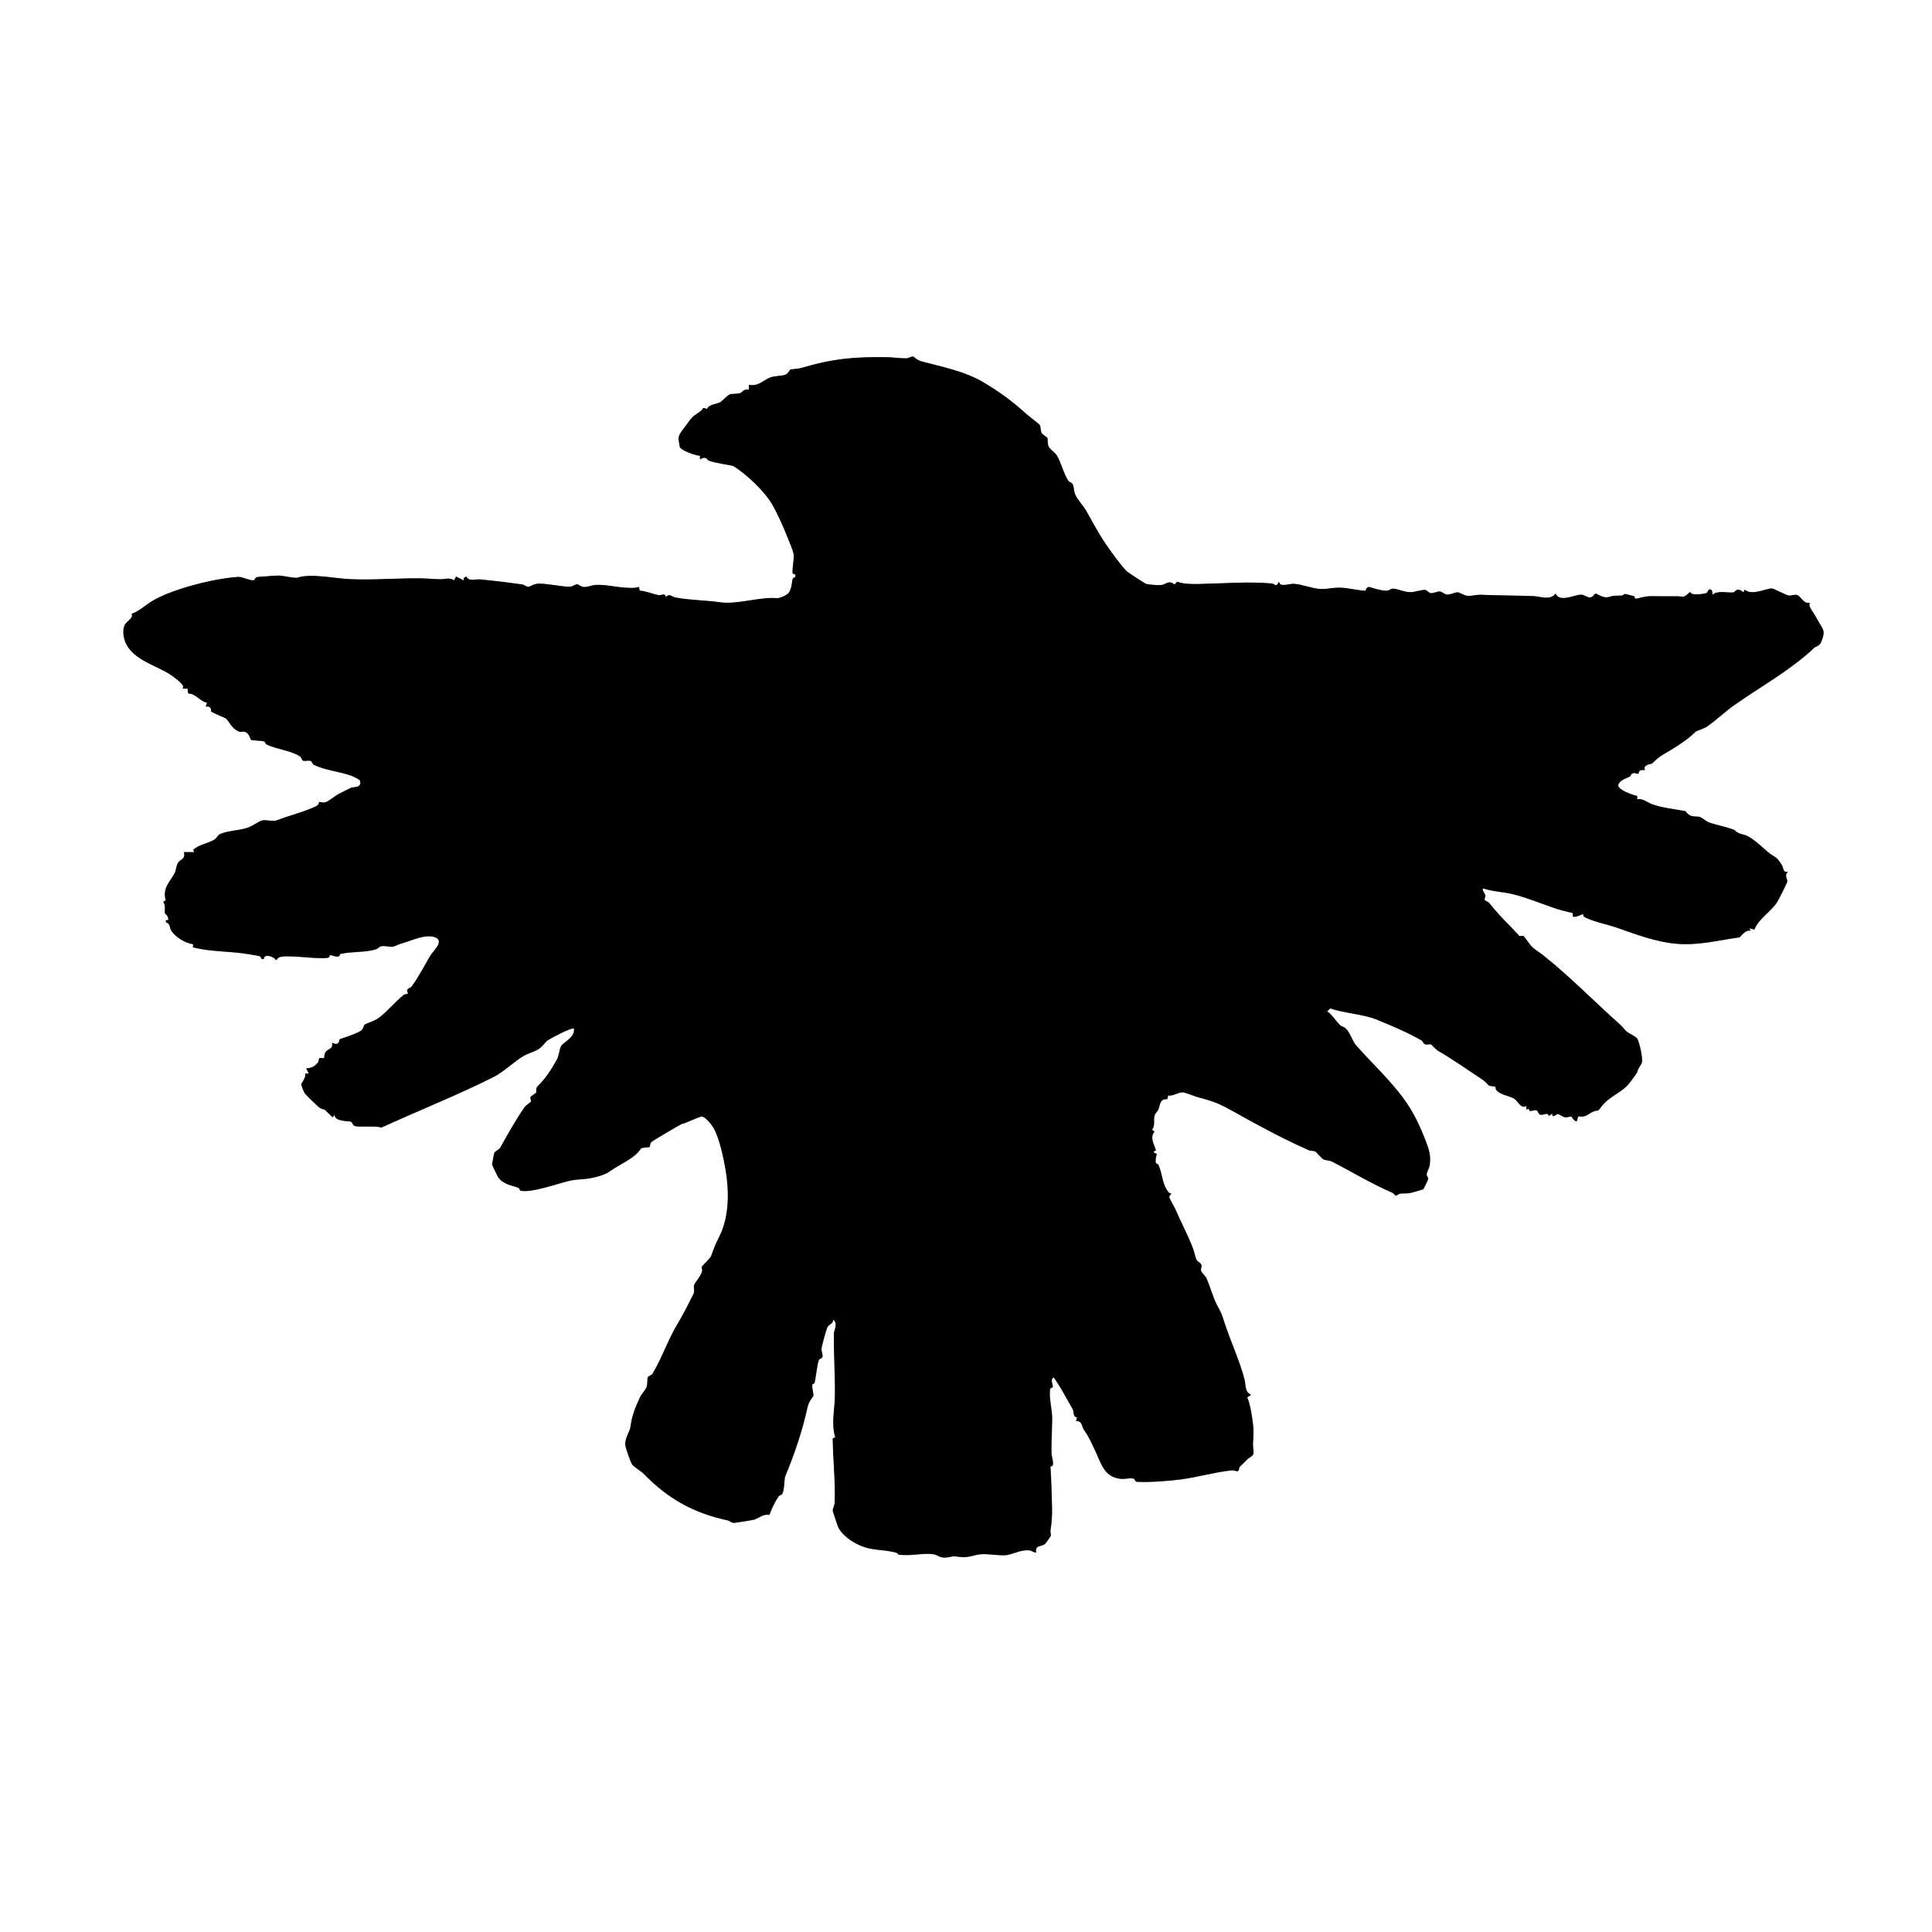
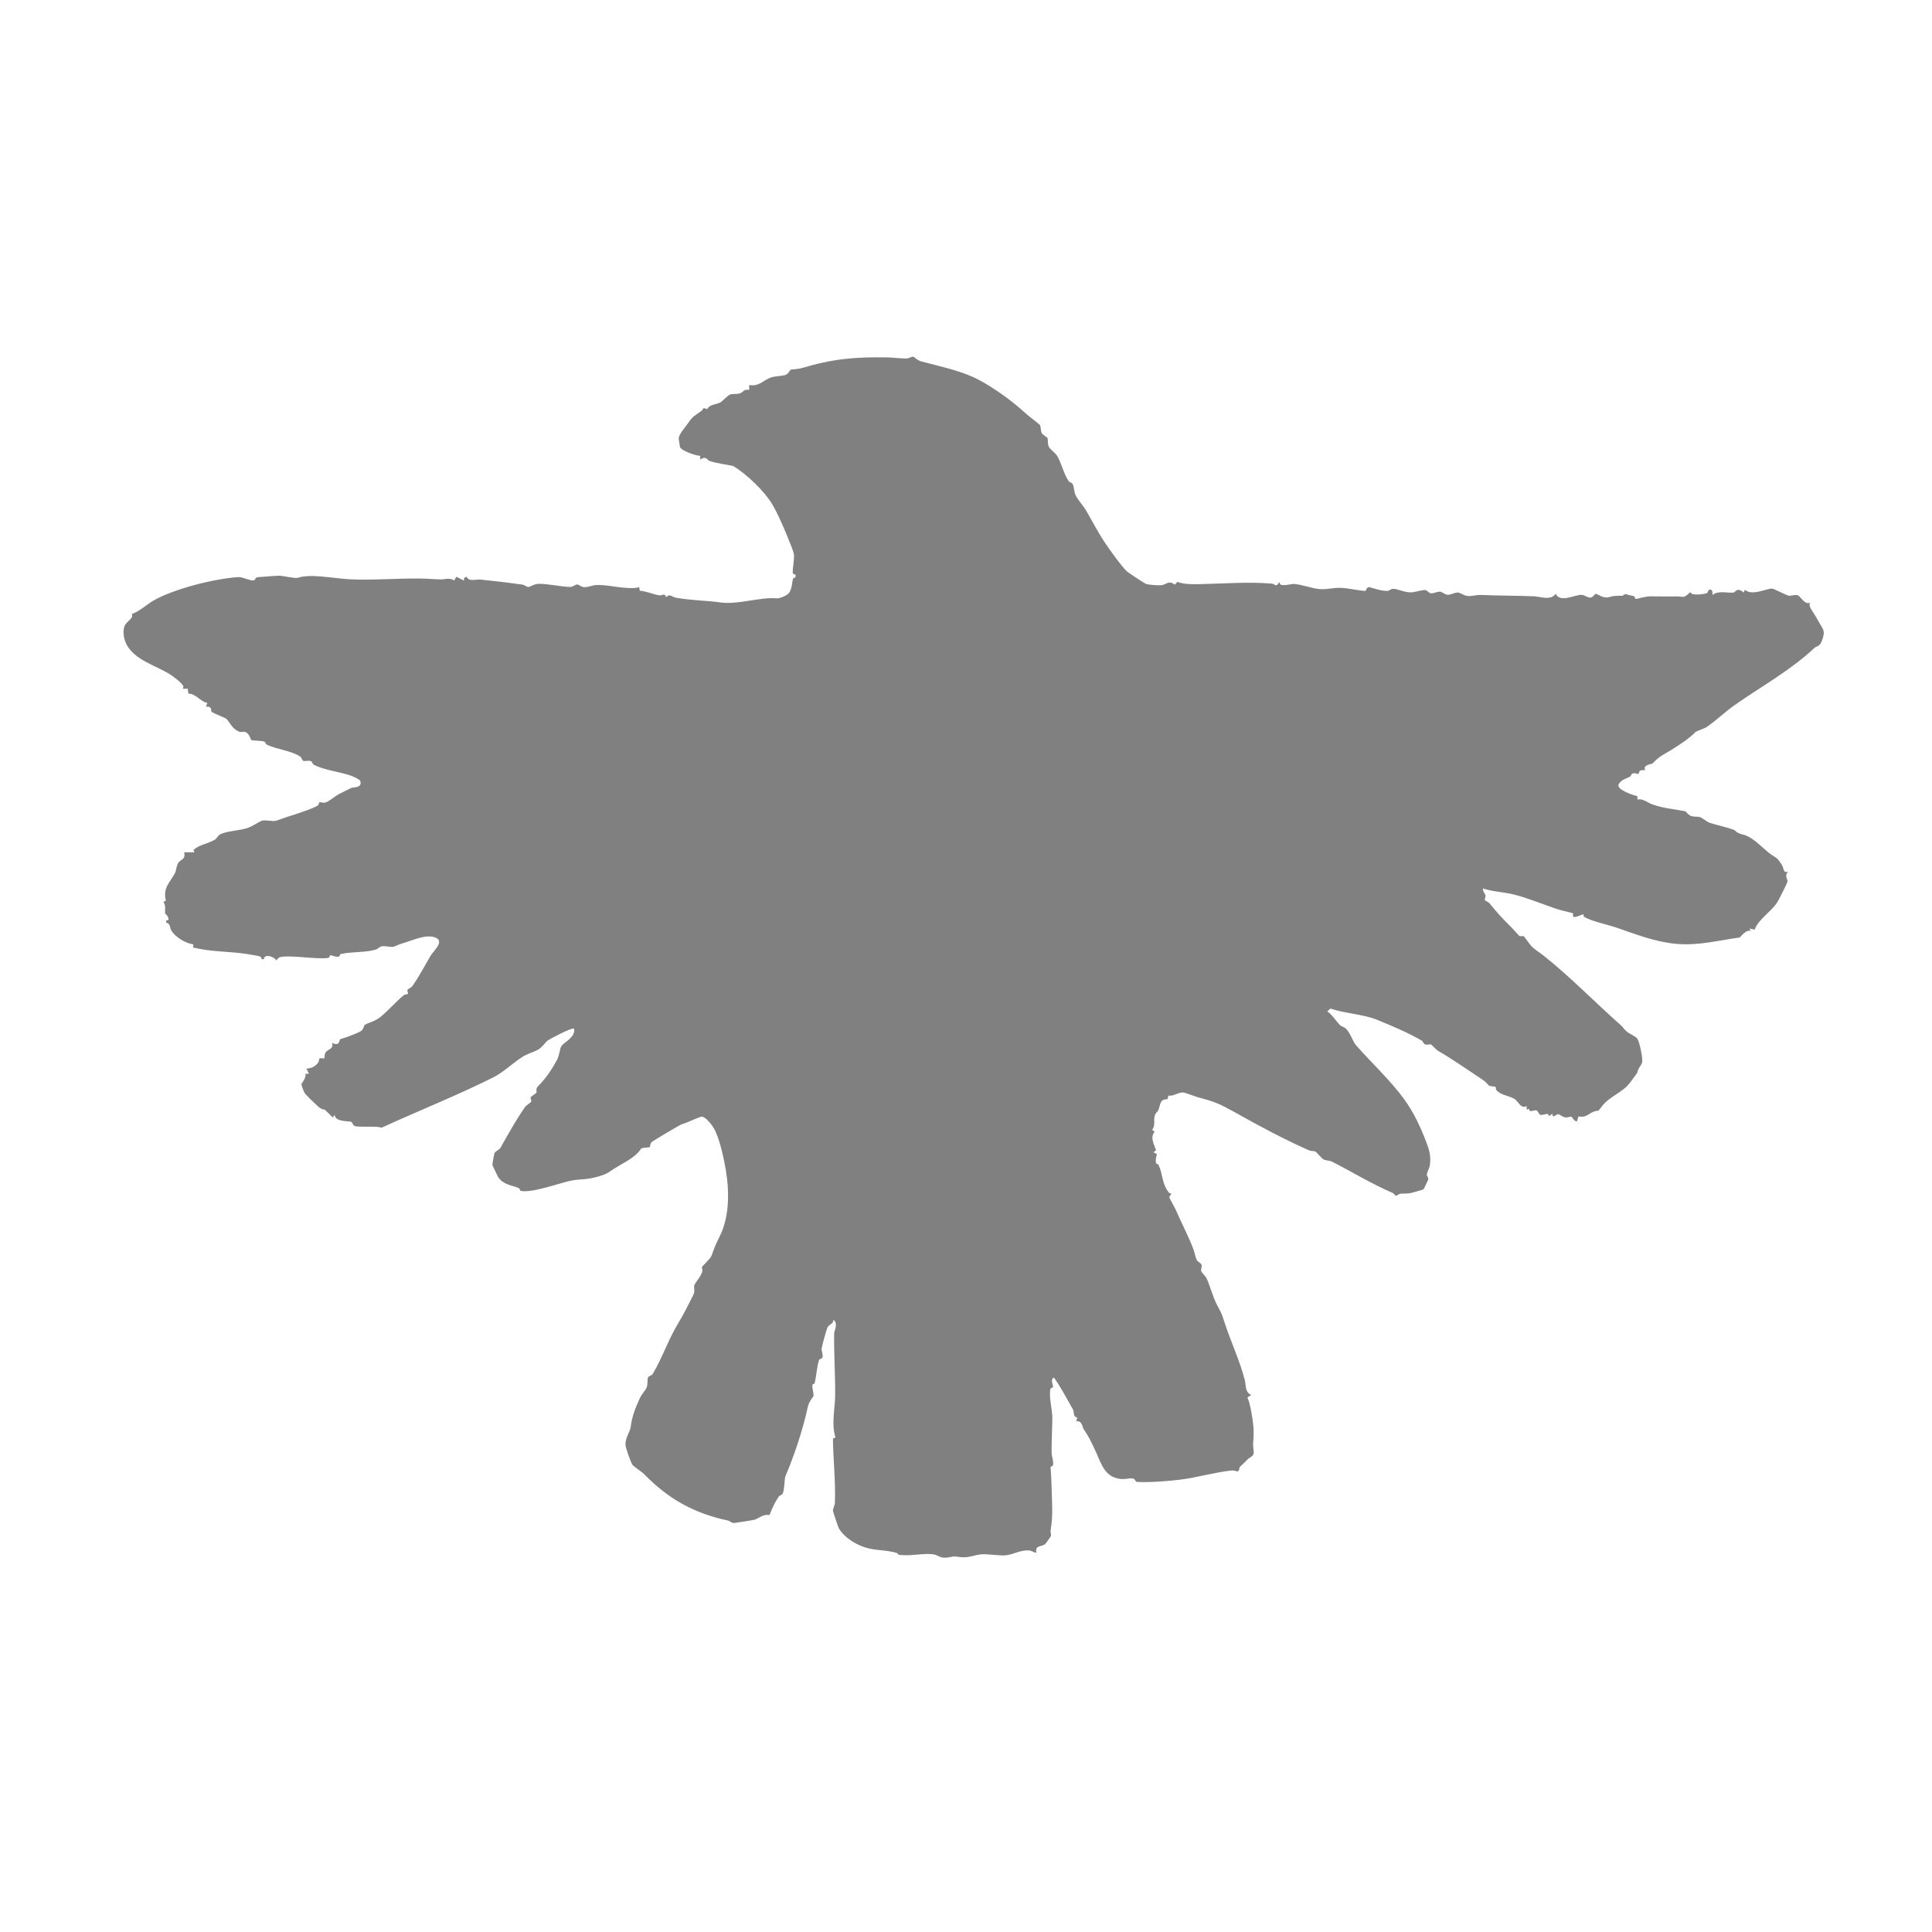
<svg xmlns="http://www.w3.org/2000/svg" data-bbox="0 0 720 720" viewBox="0 0 720 720" data-type="color">
  <rect x="0" y="0" width="720" height="720" fill="#808080" stroke="none" />
  <g>
    <path d="M720 0v720H0V0zM340.47 132.98c-.64-.29-1.66.6-2.51.62-2.24.05-4.85-.36-7.21-.41-12.31-.22-20.51.56-32.15 4.04-.88.26-3.81.46-3.98.56-.31.18-.72 1.56-2 1.97-1.14.37-4.05.44-5.38.93-2.76 1.01-4.5 3.52-8.02 2.77l-.04 1.86c-1.96-.46-2.36.93-3.31 1.25-1.14.38-3.26.17-3.84.47-1.02.51-2.74 2.41-3.42 2.84-1.42.89-4.29.76-5.04 2.62-2-.87-1.32-.02-2.02.51-3.19 2.43-3.01 1.61-5.39 5.05-.98 1.42-3.09 3.61-3.23 5.36-.01.16.45 3.06.5 3.21.44 1.29 5.91 3.27 7.5 3.24l.04 1.39c2.27-1.5 2.61.18 3.24.44 2.21.91 8.72 1.78 9.13 2.03 4.87 2.89 11.67 9.48 14.41 14.13 2.13 3.62 4.12 8.24 5.68 12.09.63 1.55 2.26 5.36 2.44 6.71.24 1.74-.62 5.57-.4 6.99.05.34.94.36.99.54.37 1.39-.84 1.05-.95 1.53-.39 1.6-.34 3.59-1.43 5.21-.62.92-3.42 2.14-4.46 2.05-6.39-.56-14.65 2.47-21.19 1.53-5.11-.73-10.87-.74-16.52-1.75-1.56-.28-2.26-1.72-3.67-.17-.45-1.8-1.52-.52-2.7-.74-2.31-.43-4.71-1.53-7.1-1.69l-.26-1.38c-1.24.53-3.22.38-4.66.31-3.83-.19-7.8-1.23-11.44-1.05-1.45.07-3.01.91-4.54.77-1.08-.1-1.74-.97-2.39-.99-.82-.03-1.57.95-2.82.92-3.22-.08-8.28-1.22-11.55-1.17-1.71.02-3.13 1.15-3.86 1.18s-1.38-.75-2.02-.84c-5.23-.76-10.66-1.4-15.86-1.92-1.73-.17-4.34.92-5.14-1.07l-.97.49v.97l-2.87-1.44-.77 1.39c-1.84-1.17-3.27-.39-4.98-.4-2.48-.02-5.35-.32-7.76-.34-8.63-.07-18.31.71-26.31.29-5.95-.32-14.38-2.15-19.17-.57-1.16.38-5.61-.79-7.2-.75-2.23.05-5.19.4-7.63.52-1.18.06-1.15 1.08-1.49 1.18-1.35.4-4.18-1.29-5.86-1.19-8.95.53-24.33 4.45-31.8 8.81-2.46 1.44-5.04 3.92-7.94 4.94.71 1.79-1.98 2.61-2.72 4.46-.8 1.98-.28 4.88.66 6.76 3.06 6.11 11.4 8.05 16.61 11.51 1.14.76 3.89 2.76 4.6 4.15.14.27-.04.69-.18.96l1.89.04c.15 2.81.22 1.34 1.91 2.16 1.92.93 3.5 2.81 5.33 3.09l-.49 1.43c2.45-.33 1.89 1.75 2.01 1.85.75.6 5.33 2.38 5.55 2.6 1.31 1.34 2.27 3.96 4.95 4.9.82.28 1.53-.31 2.49.23 1.21.68 1.71 2.71 1.85 2.83.23.21 3.97.25 4.85.58.53.2.58.95.9 1.11 3.69 1.8 9.13 2.26 12.41 4.41.72.47.84 1.57 1.3 1.68.79.18 1.84-.23 2.73.06.59.19.61 1.07 1.14 1.36 3.86 2.07 9.97 2.63 14.03 4.16.71.27 3.13 1.31 3.31 1.92.74 2.63-2.36 2.21-3.43 2.59-.24.09-3.82 1.92-4.52 2.28-1.51.77-3.83 2.84-5.06 3.14-.91.22-2.04-.23-2.21-.13-.18.11-.24.9-.54 1.15-1.43 1.18-9.24 3.62-11.52 4.34-1.09.34-3.69 1.36-4.31 1.48-1.15.23-4.04-.43-5.05-.08-1.26.43-3.44 2.1-5.62 2.8-3.03.97-7.58 1.03-10.04 2.33-.74.39-1.2 1.53-1.98 1.99-2.65 1.54-5.79 1.84-7.91 3.8l.37.86h-3.84c.67 2.72-1.16 2.52-2.13 3.87-.76 1.07-.81 2.98-1.28 3.89-1.64 3.2-4.68 5.49-3.38 10.25l-.91.49c.99 1.5.48 3.09.6 4.3.01.14 1.35.89 1.3 2.43l-.91.21v.71c1.83.66 1.22 1.93 2.06 3.22 1.52 2.34 5.31 4.63 8.06 4.93l-.03 1.19c6.71 1.69 13.62 1.39 20.33 2.47.81.13 3.96.65 4.42.82.88.34.5.99.9 1.06h.71c0-2.21 4.06-.91 4.56.47.47-.43.77-1.04 1.44-1.22 3.4-.93 13.47.88 17.78.3.92-.12.65-1 .96-1.01.65-.02 1.71.63 2.86.54.87-.06.64-.92 1.03-1 4.14-.94 9.1-.47 13.12-1.68.74-.22 1.23-1.02 2.16-1.19 1.43-.26 3.52.47 4.43.14 1.27-.47 1.8-.81 3.72-1.37 3.47-1.01 8.41-3.48 11.96-2 3.37 1.41-.92 5.08-1.84 6.63-2.28 3.81-4.39 8.03-7 11.57-.42.57-1.45.77-1.69 1.3-.2.42.37 1.25.23 1.43s-1.19.17-1.57.48c-2.89 2.38-5.64 5.59-8.49 7.95-2.45 2.03-4.41 2.11-6.14 3.2-.28.18-.3 1.37-1.09 2.04-1 .85-4.41 1.99-5.36 2.39-.65.27-2.57.78-2.68.87-.33.28-.09 2.83-2.96 1.33.63 2.39-1.67 2.36-2.44 3.57-.49.77-.38 2.09-.47 2.17-.24.23-1.45-.22-1.82.09-.15.13-.16 1.11-.53 1.61-1.07 1.41-2.55 2.11-4.34 2.16l.96 1.91-1.36.06c.52 1.31-1.51 3.7-1.47 3.91.12.72.95 2.84 1.38 3.48.12.18 2.86 2.95 3.11 3.15 1.45 1.17 2.29 2.63 4.22 2.79l2.99 2.92.71-.96c.11 2.75 5.65 2.22 6.22 2.62.48.33.52 1.18 1.19 1.51 1.27.63 8.1-.14 10.05.65 13.49-6.18 28.44-12.13 41.7-18.79 3.71-1.86 7.46-5.53 10.99-7.72 1.81-1.12 4.1-1.64 5.87-2.73 1.52-.94 2.51-2.64 3.29-3.19 1.12-.8 9.22-5.08 9.91-4.47.61 3.32-4.01 5.12-4.79 6.6-.61 1.17-.71 3.45-1.57 5.03-1.97 3.61-4.33 7.13-7.09 9.81-.99.96-.38 1.98-.58 2.41-.08.18-2.01 1.44-2.15 1.68-.19.33.4 1.32.2 1.7-.11.21-1.94 1.43-2.27 1.9-3.57 5.16-6.24 10.06-9.15 15.19-.57 1.01-1.87 1.16-2.25 2.07-.17.41-.87 4.17-.78 4.47.07.24 2.03 4.28 2.17 4.49 1.9 2.78 4.94 2.99 7.51 3.99.6.24.5 1.01.92 1.1 3.94.84 13.76-2.65 17.9-3.64 2.04-.49 3.68-.56 5.96-.75 2.82-.24 7.28-1.34 9.26-2.79 3.74-2.74 9.25-4.73 11.69-8.56.25-.39 3.15-.43 3.28-.56.09-.09-.06-1.24.71-1.94.48-.44 10.49-6.38 11.16-6.59 1.88-.58 1.82-.65 3.13-1.19.72-.3 4.04-1.71 4.34-1.67 1.55.2 3.81 3.13 4.58 4.52 2.1 3.77 3.66 11.2 4.35 15.31 1.33 7.83 1.43 17.33-2.17 24.61-1.68 3.41-1.81 3.75-3.11 7.35-.46 1.26-3.24 3.66-3.54 4.19-.2.35.27 1.2.02 1.92-.77 2.18-2.19 3.35-2.89 4.86-.38.81.32 2.25-.27 3.42-1.86 3.68-3.75 7.56-5.7 10.73-3.65 5.95-6.08 13.2-9.6 19.06-.32.53-1.39.63-1.74 1.29-.28.54.01 2.64-.54 3.83-.5 1.07-1.82 2.41-2.42 3.72-1.83 3.98-2.95 6.79-3.48 10.87-.25 1.92-2.05 3.94-1.93 6.73.04 1.07 2 6.54 2.56 7.31.61.84 3.45 2.58 4.38 3.54 9.02 9.26 18.61 14.59 31.17 17.27.88.19 1.37.96 2.38.93.52-.02 6.8-1.01 7.49-1.2 1.86-.54 3.28-2.23 5.69-1.75.94-2.45 1.95-4.73 3.44-6.89.32-.46 1.12-.51 1.42-1.07.8-1.51.64-5.53 1.08-6.55 3.31-7.78 6.62-17.67 8.31-25.77.42-2.02 2.1-3.84 2.15-4.09.16-.85-.64-3.11-.38-4.24.06-.27.69-.18.8-.6.58-2.15.97-7.1 1.66-8.56.26-.55 1.15-.53 1.28-1.01.28-1.05-.43-2.25-.34-3.21s1.75-6.96 2.13-7.82c.61-1.39 2.26-1.31 2.27-3.01 1.89 1.62.29 4.01.27 5.05-.14 7.77.46 15.59.36 23.35-.07 5.11-1.45 10.36.11 15.46l-.93.47c.08 7.67 1.05 16.3.73 23.94-.04 1.02-.77 2.11-.72 2.98.02.34 1.96 6.08 2.15 6.42 1.67 2.98 5.23 5.37 8.25 6.62 4.33 1.8 7.6 1.33 12.11 2.31 2.35.51 1.4.82 2.2 1.08.18.06 3.33.11 3.76.09 2.22-.1 6.75-.75 9.16-.28 1.77.34 2.29 1.54 5.14 1.14s1.35-.58 4.47-.18c3.64.46 5.31-.88 8.51-1.02 2.48-.11 6.89.71 9.18.32 2.78-.46 5.31-2.09 8.46-1.71.57.07 2.03 1.01 2.37.75-.37-2.9 1.76-1.97 3.32-3.15.28-.22 2.08-2.8 2.15-3.06.16-.59-.24-1.31-.11-2.05.95-5.65.51-10.02.37-15.97-.06-2.54-.23-5.15-.38-7.68-.02-.27.85 0 .94-.91.16-1.51-.53-2.9-.55-4.35-.06-4.36.21-8.66.26-12.73.04-3.32-1.44-8.5-.68-11.13.12-.41.89-.34.92-.64.06-.88-1.03-2.69.25-3.54.35 0 3.34 5.01 3.77 5.81 1.14 2.11 2.18 3.84 3.3 5.81.79 1.39-.04 3.01 1.76 3.28l-.44 1.39c2.35-.26 2.14 1.99 2.9 3.11 2.17 3.21 2.62 4.46 4.21 7.77 1.8 3.76 3.01 8.57 7.19 10.08 3.27 1.18 4.88.1 6.88.37.91.12.67 1.22 1.6 1.27 4.69.24 11.7-.3 16.14-.87 6.22-.8 12.62-2.69 19.03-3.4.92-.1 1.87.41 2.22.34.72-.15.53-1.38.89-1.74.87-.87 1.58-1.39 2.73-2.65.69-.75 2-1.06 2.33-2.16.22-.75-.27-2.6-.18-3.72.3-3.8.33-5.55-.28-9.53-.39-2.51-.88-5.57-1.85-7.74l1.43-.95c-2.42-1.03-1.92-3.74-2.42-5.66-1.8-6.98-5.21-14.21-7.52-21.34-1.18-3.63-1.07-3.28-2.72-6.38s-2.56-6.94-3.94-9.99c-.46-1.02-1.83-2.09-2.03-2.81s.29-1.51.16-2.1c-.22-1.03-1.36-1.14-1.83-1.99-.39-.7-.83-2.89-1.24-3.98-1.75-4.78-4.62-10.1-6.51-14.58-.35-.84-2.44-4.44-2.44-4.77 0-.82.89-1.21.74-1.47-.03-.04-.57.11-.95-.35-2.61-3.2-2.17-6.75-3.86-10.33-.13-.28-.85-.3-.93-.69-.24-1.05.04-2.28.36-3.3l-1.32-.69.99-.74c-.74-2.2-2.34-4.85-.53-6.91l-.96-.73c1.45-1.73.32-3.61 1.11-5.63.27-.69.93-1.07 1.2-1.68.88-2 .47-4.2 3.41-4.06l.35-1.37c1.91.31 3.61-1.23 5.43-1.18.79.02 4.82 1.61 5.78 1.86 6.14 1.59 8.07 2.47 13.58 5.55 9.11 5.1 18.18 10 27.67 14.19.71.31 1.7.11 2.41.47.27.14 2.37 2.59 2.99 2.93.58.32 2.31.37 3.25.85 7.75 3.97 14.31 8.06 22.5 11.61.47.21.87 1.01 1.23 1.03.38.03 1.08-.76 1.9-.78 2.09-.05 2.93.06 5.19-.64.61-.19 3.01-.85 3.13-.96.16-.13 1.77-3.5 1.8-3.7.13-.72-.54-1.18-.54-1.7-.01-.97.94-2.36 1.11-3.5.51-3.56-.18-5.71-1.36-8.82-2.16-5.69-4.75-11.19-8.42-16.17-5.1-6.92-12.1-13.45-17.77-19.86-1.03-1.17-2.15-4.65-3.7-6.13-.74-.7-1.72-.83-2.13-1.24-1.75-1.74-2.86-3.82-4.84-5.2l1.19-1.05c5.21 1.8 12.29 2.12 17.28 4.15 5.49 2.23 11.3 4.68 16.72 7.76.52.3.61 1.09 1.16 1.37.85.44 1.97-.1 2.37.11.15.08 2.04 2.05 2.41 2.26 5.8 3.36 11.14 7.14 16.54 10.72 1.67 1.1 2.3 2.13 2.56 2.3.66.45 2.06.19 2.5.56.17.14.05.84.28 1.12 1.56 1.91 4.57 2.06 6.62 3.24 1.76 1.01 2.41 3.97 4.7 2.72-.17 2.26.33.99.71 1.09s.23.71.57.8c.45.11 1.92-.44 2.34-.27.77.31.74 1.43 1.51 1.67.94.3 3.28-1.17 3.05.53l1.42-.95c-.07 2.1 1.38.12 2.15.16.41.02 1.56 1.03 2.54 1.19s1.86-.32 2.31-.25c.35.05 1.11 1.87 2.11 1.77l.56-1.85c2.81.51 3.54-.83 5.33-1.63 2.52-1.14 1.46.52 3.41-2.12 2.34-3.15 6.16-4.56 9.18-7.35.88-.81 2.67-3.29 3.39-4.31 1.23-1.75.36-.63.91-1.92.41-.97 1.2-1.82 1.48-2.66.47-1.41-.91-7.7-1.72-8.96-.64-.99-3.34-1.94-4.33-2.99-1.21-1.29-1.03-1.35-2.49-2.64-9.41-8.34-18.34-17.61-28.34-25.51-1.27-1-3-2.07-4.1-3.1-.66-.62-2.83-3.8-3.04-3.92-.5-.28-1.4.09-1.72-.18-.19-.16-2.4-2.66-3.24-3.49-2.84-2.78-5.35-5.51-7.86-8.67-.42-.52-1.51-.8-1.7-1.16-.24-.43.35-1.21.23-1.68-.25-.98-1.13-1.56-.94-2.66 3.7 1.21 7.72 1.3 11.46 2.23 4.92 1.22 10.42 3.5 15.41 5.2 2.18.74 4.43 1.2 6.65 1.78l.07 1.35c.99.34 3.65-1.06 3.83-.96.04.03-.11.69.32.97 2.39 1.57 8.86 2.94 11.77 3.94 7.11 2.46 14.61 5.38 22.27 6.1 8.51.8 15.76-1.26 23.85-2.35.25-.03 2.37-3.15 4.16-2.43l-.49-.95 1.9.48c1.5-4.06 6.31-6.72 8.56-10.4.5-.81 3.54-6.84 3.65-7.34.24-1.18-1.23-2.37.28-3.84-1.99.39-1.47-1.13-2.21-2.36-2.21-3.69-2.5-2.69-5.11-4.84s-6.18-5.93-9.35-6.64c-2.95-.66-2.55-1.47-3.8-1.91-2.69-.95-5.91-1.6-8.56-2.45-1.34-.43-2.86-1.88-3.84-2.2-.72-.23-2.09-.02-3.21-.39-1.2-.4-2.02-1.73-2.16-1.75-4.44-.89-8.01-1.07-12.24-2.54-1.72-.6-3.95-2.49-5.65-1.79l-.06-1.35c-1.51-.26-7.32-2.27-7.06-4.07.69-1.98 2.82-2.35 4.38-3.21.34-.19.38-.93.94-1.13 1.01-.37 1.58.22 1.98.16.46-.06.4-.95.77-1.19.67-.43 1.6-.1 1.92-.27.05-.03-.44-.68-.05-1.19.82-1.06 2.42-.91 2.83-1.32 2.98-3.03 4.09-3.16 7.71-5.45 3.15-1.99 5.93-3.84 8.35-6.28.24-.24 3.2-1.2 4.01-1.75 3.56-2.39 6.85-5.64 10.37-8.12 9.86-6.94 21.14-13.13 29.89-21.44.7-.66 1.87-.31 2.72-2.54 1.52-4 .41-4.24-1.17-7.19-.75-1.4-1.14-1.96-1.82-3.11-.79-1.33-2.04-2.63-1.42-3.96-2.13.84-3.41-2.43-4.68-2.8-1.14-.33-2.27.38-3.23.17-1.2-.26-5.63-2.66-6.26-2.64-2.36.05-7.33 2.79-10.08.47l-.47.98c-2.58-2.19-3.05 0-3.81.04-2.73.15-3.79-.46-6.5.15-.45.1-.86.44-1.2.75l-.23-1.61c-1.37-1.27-1.49.63-1.91.88-.55.33-6.08 1.2-6.03-.26l-.4.07c-2.47 2.37-2.17 1.41-4.85 1.45-3.31.04-6.37 0-9.58-.03-2.52-.02-4.97 1.02-5.75.95-.29-.03-.23-.88-.58-.97-.5-.13-3.11-.81-3.29-.83-.23-.03-.74.63-1.19.64-2.87.05-2.64-.1-5.04.55-2 .54-4.25-1.36-4.74-1.28-.54.1-.95 1.3-2 1.41s-2.1-.98-3.35-1.03c-2.3-.09-8.06 3.13-9.58-.42-1.9 2.68-5.5 1.09-8.18.97-6.3-.28-12.93-.2-19.67-.51-1.61-.08-3.65.59-5.1.38-1.32-.19-2.7-1.22-3.48-1.28-1.08-.07-2.75.89-3.88.84s-1.89-1.09-2.84-1.16c-1.01-.07-2.38.73-3.32.61-.84-.1-1.4-1.06-2.04-1.18-1.07-.19-3.88.75-5.24.82-2.67.14-5.35-1.47-7.1-1.3-.61.06-1.15.73-1.95.76-1.98.07-4.81-.87-6.74-1.42-1.21.13-1.04 1.41-1.41 1.42-1.52.03-5.52-.8-7.58-1.02-4.1-.45-5.93.54-9.26.36-2.93-.16-6.92-1.78-9.77-1.92-1.03-.05-3.53.77-5.01.25l-.55-.98c-.96 2.26-1.68.69-2.51.62-8.51-.77-18.18-.02-26.82.17-2.86.06-5.98.13-8.57-.84l-.95 1.04c-2.36-1.76-3.03-.06-4.95.2-.99.13-4.97-.1-5.89-.52-.55-.25-6.73-4.32-7.03-4.62-2.48-2.57-5.75-7.16-8.01-10.47-2.46-3.61-4.71-7.93-7.05-12.02-.99-1.72-3.29-4.34-3.96-5.74-.72-1.49-.57-2.97-1.09-4.15-.35-.81-1.29-.8-1.61-1.29-1.93-2.98-2.68-6.84-4.37-9.57-.42-.69-2.62-2.43-2.98-3.18-.46-.93-.37-3.12-.45-3.26-.12-.23-1.99-1.36-2.23-1.91-.36-.83-.35-2.58-.62-2.9-.65-.75-4.06-3.24-5.13-4.22-5.08-4.64-10.04-8.24-15.79-11.64-7.12-4.22-15.03-5.68-23.2-7.87-1.68-.45-2.46-1.48-2.89-1.67Z" fill="#ffffff" data-color="1" />
-     <path d="M340.47 132.98c.43.19 1.21 1.22 2.89 1.67 8.17 2.19 16.08 3.65 23.2 7.87 5.74 3.4 10.71 7 15.79 11.64 1.07.98 4.48 3.47 5.13 4.22.28.32.26 2.07.62 2.9.24.55 2.11 1.68 2.23 1.91.08.15 0 2.34.45 3.26.37.74 2.56 2.49 2.98 3.18 1.69 2.72 2.44 6.59 4.37 9.57.31.49 1.25.48 1.61 1.29.52 1.18.37 2.66 1.09 4.15.67 1.4 2.97 4.02 3.96 5.74 2.34 4.09 4.58 8.41 7.05 12.02 2.25 3.31 5.53 7.9 8.01 10.47.29.3 6.48 4.37 7.03 4.62.91.42 4.9.65 5.89.52 1.92-.26 2.59-1.96 4.95-.2l.95-1.04c2.59.97 5.72.9 8.57.84 8.64-.19 18.31-.95 26.82-.17.84.08 1.55 1.64 2.51-.62l.55.98c1.49.51 3.98-.31 5.01-.25 2.85.14 6.85 1.77 9.77 1.92 3.33.18 5.16-.81 9.26-.36 2.06.22 6.06 1.05 7.58 1.02.37 0 .2-1.29 1.41-1.42 1.94.55 4.76 1.49 6.74 1.42.8-.03 1.35-.7 1.95-.76 1.75-.18 4.43 1.44 7.1 1.3 1.36-.07 4.18-1.01 5.24-.82.64.11 1.2 1.07 2.04 1.18.94.12 2.32-.69 3.32-.61.95.07 1.72 1.11 2.84 1.16s2.81-.91 3.88-.84c.78.05 2.15 1.09 3.48 1.28 1.46.21 3.49-.46 5.1-.38 6.74.31 13.37.23 19.67.51 2.68.12 6.28 1.71 8.18-.97 1.52 3.55 7.28.33 9.58.42 1.25.05 2.28 1.14 3.35 1.03s1.46-1.31 2-1.41c.49-.09 2.73 1.82 4.74 1.28 2.4-.65 2.17-.5 5.04-.55.44 0 .95-.67 1.19-.64.18.02 2.79.7 3.29.83.35.09.29.94.58.97.78.07 3.23-.97 5.75-.95 3.21.03 6.27.07 9.58.03 2.68-.03 2.38.93 4.85-1.45l.4-.07c-.05 1.47 5.48.59 6.03.26.42-.26.55-2.15 1.91-.88l.23 1.61c.34-.31.75-.65 1.2-.75 2.71-.61 3.77 0 6.5-.15.77-.04 1.24-2.23 3.81-.04l.47-.98c2.75 2.33 7.72-.42 10.08-.47.62-.01 5.05 2.38 6.26 2.64.95.21 2.09-.5 3.23-.17 1.26.36 2.55 3.63 4.68 2.8-.61 1.33.63 2.63 1.42 3.96.68 1.14 1.07 1.71 1.82 3.11 1.58 2.95 2.69 3.19 1.17 7.19-.84 2.22-2.02 1.87-2.72 2.54-8.74 8.31-20.02 14.5-29.89 21.44-3.53 2.48-6.82 5.73-10.37 8.12-.81.55-3.77 1.51-4.01 1.75-2.41 2.44-5.2 4.29-8.35 6.28-3.62 2.29-4.73 2.42-7.71 5.45-.4.41-2 .26-2.83 1.32-.39.5.1 1.16.05 1.19-.32.17-1.25-.16-1.92.27-.37.24-.31 1.12-.77 1.19-.4.06-.97-.53-1.98-.16-.56.2-.6.94-.94 1.13-1.57.87-3.7 1.23-4.38 3.21-.26 1.79 5.55 3.8 7.06 4.07l.06 1.35c1.7-.71 3.93 1.19 5.65 1.79 4.22 1.47 7.8 1.65 12.24 2.54.14.03.96 1.35 2.16 1.75 1.12.38 2.5.16 3.21.39.99.32 2.51 1.77 3.84 2.2 2.64.85 5.87 1.5 8.56 2.45 1.25.44.85 1.25 3.8 1.91 3.16.71 6.85 4.59 9.35 6.64s2.9 1.15 5.11 4.84c.73 1.22.22 2.75 2.21 2.36-1.51 1.47-.04 2.66-.28 3.84-.1.5-3.15 6.53-3.65 7.34-2.25 3.68-7.06 6.34-8.56 10.4l-1.9-.48.49.95c-1.8-.71-3.92 2.4-4.16 2.43-8.08 1.09-15.34 3.15-23.85 2.35-7.66-.72-15.16-3.64-22.27-6.1-2.91-1.01-9.37-2.38-11.77-3.94-.43-.28-.28-.95-.32-.97-.17-.1-2.84 1.3-3.83.96l-.07-1.35c-2.22-.58-4.47-1.04-6.65-1.78-4.99-1.69-10.48-3.98-15.41-5.2-3.74-.93-7.76-1.02-11.46-2.23-.2 1.11.69 1.68.94 2.66.12.47-.47 1.25-.23 1.68.2.36 1.29.64 1.7 1.16 2.51 3.16 5.02 5.89 7.86 8.67.85.83 3.06 3.33 3.24 3.49.32.27 1.22-.09 1.72.18.22.12 2.38 3.3 3.04 3.92 1.11 1.04 2.83 2.1 4.1 3.1 10.01 7.9 18.93 17.17 28.34 25.51 1.46 1.3 1.28 1.35 2.49 2.64.99 1.05 3.69 2.01 4.33 2.99.81 1.25 2.19 7.55 1.72 8.96-.28.84-1.07 1.69-1.48 2.66-.54 1.29.33.17-.91 1.92-.72 1.02-2.51 3.49-3.39 4.31-3.02 2.79-6.84 4.2-9.18 7.35-1.95 2.63-.9.98-3.41 2.12-1.78.81-2.51 2.14-5.33 1.63l-.56 1.85c-1 .1-1.77-1.72-2.11-1.77-.44-.06-1.3.42-2.31.25s-2.13-1.17-2.54-1.19c-.77-.04-2.23 1.94-2.15-.16l-1.42.95c.24-1.71-2.1-.23-3.05-.53-.76-.24-.74-1.37-1.51-1.67-.42-.17-1.89.38-2.34.27-.34-.09-.2-.7-.57-.8s-.88 1.16-.71-1.09c-2.29 1.25-2.94-1.71-4.7-2.72-2.05-1.18-5.06-1.32-6.62-3.24-.23-.28-.11-.98-.28-1.12-.44-.36-1.85-.11-2.5-.56-.26-.18-.89-1.2-2.56-2.3-5.4-3.58-10.74-7.36-16.54-10.72-.37-.21-2.27-2.18-2.41-2.26-.4-.21-1.52.33-2.37-.11-.55-.28-.63-1.07-1.16-1.37-5.41-3.08-11.23-5.52-16.72-7.76-4.99-2.03-12.07-2.36-17.28-4.15l-1.19 1.05c1.99 1.38 3.09 3.46 4.84 5.2.42.42 1.4.54 2.13 1.24 1.55 1.47 2.67 4.96 3.7 6.13 5.67 6.41 12.67 12.95 17.77 19.86 3.67 4.98 6.26 10.49 8.42 16.17 1.18 3.11 1.88 5.26 1.36 8.82-.16 1.14-1.12 2.53-1.11 3.5 0 .52.67.98.54 1.7-.04.2-1.64 3.57-1.8 3.7-.13.1-2.52.76-3.13.96-2.26.71-3.09.59-5.19.64-.82.02-1.52.81-1.9.78s-.76-.83-1.23-1.03c-8.19-3.54-14.75-7.64-22.5-11.61-.94-.48-2.66-.53-3.25-.85-.62-.34-2.72-2.79-2.99-2.93-.71-.36-1.71-.16-2.41-.47-9.49-4.18-18.56-9.08-27.67-14.19-5.51-3.09-7.45-3.96-13.58-5.55-.96-.25-4.99-1.84-5.78-1.86-1.82-.05-3.52 1.49-5.43 1.18l-.35 1.37c-2.94-.14-2.53 2.06-3.41 4.06-.27.61-.93.99-1.2 1.68-.79 2.02.34 3.9-1.11 5.63l.96.73c-1.81 2.06-.21 4.71.53 6.91l-.99.74 1.32.69c-.32 1.02-.59 2.25-.36 3.3.09.39.8.4.93.69 1.69 3.59 1.25 7.13 3.86 10.33.38.46.93.31.95.35.15.26-.75.64-.74 1.47 0 .33 2.09 3.93 2.44 4.77 1.88 4.49 4.76 9.81 6.51 14.58.4 1.09.84 3.29 1.24 3.98.48.84 1.62.96 1.83 1.99.13.6-.37 1.36-.16 2.1s1.57 1.79 2.03 2.81c1.38 3.04 2.32 6.93 3.94 9.99s1.54 2.75 2.72 6.38c2.31 7.13 5.72 14.37 7.52 21.34.49 1.92 0 4.63 2.42 5.66l-1.43.95c.96 2.18 1.46 5.23 1.85 7.74.61 3.98.58 5.73.28 9.53-.09 1.12.4 2.97.18 3.72-.33 1.1-1.64 1.41-2.33 2.16-1.15 1.26-1.86 1.78-2.73 2.65-.35.36-.16 1.58-.89 1.74-.35.07-1.3-.44-2.22-.34-6.42.71-12.81 2.6-19.03 3.4-4.44.57-11.46 1.12-16.14.87-.92-.05-.69-1.14-1.6-1.27-2-.27-3.61.81-6.88-.37-4.19-1.51-5.39-6.32-7.19-10.08-1.59-3.32-2.04-4.57-4.21-7.77-.76-1.13-.55-3.37-2.9-3.11l.44-1.39c-1.8-.27-.96-1.89-1.76-3.28-1.12-1.97-2.16-3.7-3.3-5.81-.43-.8-3.42-5.81-3.77-5.81-1.28.86-.19 2.66-.25 3.54-.02.3-.8.23-.92.64-.75 2.62.72 7.8.68 11.13-.05 4.07-.31 8.37-.26 12.73.02 1.45.71 2.85.55 4.35-.1.91-.96.64-.94.91.15 2.54.32 5.15.38 7.68.15 5.95.58 10.33-.37 15.97-.12.74.28 1.46.11 2.05-.07.26-1.87 2.84-2.15 3.06-1.57 1.19-3.69.25-3.32 3.15-.34.26-1.8-.69-2.37-.75-3.15-.38-5.68 1.24-8.46 1.71-2.29.38-6.7-.43-9.18-.32-3.2.14-4.87 1.48-8.51 1.02-3.12-.4-1.77-.2-4.47.18-2.84.4-3.37-.8-5.14-1.14-2.41-.47-6.94.18-9.16.28-.43.02-3.58-.03-3.76-.09-.8-.26.16-.57-2.2-1.08-4.5-.98-7.78-.51-12.11-2.31-3.02-1.26-6.57-3.64-8.25-6.62-.19-.34-2.13-6.08-2.15-6.42-.04-.88.68-1.96.72-2.98.32-7.63-.65-16.27-.73-23.94l.93-.47c-1.56-5.1-.17-10.36-.11-15.46.1-7.75-.5-15.58-.36-23.35.02-1.04 1.62-3.43-.27-5.05-.01 1.7-1.66 1.62-2.27 3.01-.38.87-2.04 6.88-2.13 7.82s.62 2.17.34 3.21c-.13.49-1.02.46-1.28 1.01-.69 1.47-1.08 6.42-1.66 8.56-.11.42-.74.32-.8.6-.26 1.13.54 3.39.38 4.24-.05.25-1.73 2.07-2.15 4.09-1.69 8.1-5 17.99-8.31 25.77-.43 1.01-.28 5.04-1.08 6.55-.3.57-1.1.61-1.42 1.07-1.49 2.16-2.5 4.44-3.44 6.89-2.42-.48-3.83 1.21-5.69 1.75-.68.2-6.96 1.19-7.49 1.2-1 .03-1.49-.74-2.38-.93-12.55-2.68-22.15-8-31.17-17.27-.93-.96-3.77-2.7-4.38-3.54-.56-.77-2.52-6.24-2.56-7.31-.11-2.8 1.68-4.82 1.93-6.73.53-4.08 1.65-6.89 3.48-10.87.6-1.31 1.92-2.65 2.42-3.72.56-1.19.27-3.29.54-3.83.34-.66 1.42-.76 1.74-1.29 3.52-5.86 5.96-13.11 9.6-19.06 1.94-3.17 3.83-7.05 5.7-10.73.59-1.17-.11-2.61.27-3.42.71-1.5 2.13-2.67 2.89-4.86.25-.72-.22-1.57-.02-1.92.31-.53 3.09-2.93 3.54-4.19 1.3-3.6 1.43-3.94 3.11-7.35 3.6-7.29 3.49-16.78 2.17-24.61-.7-4.11-2.26-11.55-4.35-15.31-.77-1.38-3.03-4.31-4.58-4.52-.31-.04-3.63 1.37-4.34 1.67-1.31.54-1.26.62-3.13 1.19-.67.21-10.69 6.15-11.16 6.59-.77.7-.62 1.85-.71 1.94-.13.13-3.04.18-3.28.56-2.44 3.84-7.96 5.83-11.69 8.56-1.98 1.45-6.44 2.55-9.26 2.79-2.29.19-3.93.26-5.96.75-4.14.99-13.96 4.49-17.9 3.64-.42-.09-.32-.87-.92-1.1-2.56-1-5.61-1.21-7.51-3.99-.14-.21-2.1-4.25-2.17-4.49-.09-.3.61-4.06.78-4.47.38-.91 1.68-1.06 2.25-2.07 2.9-5.13 5.57-10.03 9.15-15.19.33-.47 2.16-1.7 2.27-1.9.19-.38-.4-1.37-.2-1.7.14-.24 2.06-1.5 2.15-1.68.2-.43-.41-1.45.58-2.41 2.76-2.68 5.12-6.2 7.09-9.81.86-1.57.95-3.86 1.57-5.03.78-1.48 5.4-3.29 4.79-6.6-.69-.61-8.79 3.68-9.91 4.47-.78.55-1.77 2.25-3.29 3.19-1.77 1.09-4.06 1.61-5.87 2.73-3.53 2.19-7.29 5.86-10.99 7.72-13.26 6.66-28.21 12.61-41.7 18.79-1.95-.79-8.79-.02-10.05-.65-.66-.33-.7-1.17-1.19-1.51-.58-.4-6.11.13-6.22-2.62l-.71.96-2.99-2.92c-1.94-.16-2.77-1.63-4.22-2.79-.25-.2-2.99-2.97-3.11-3.15-.43-.63-1.26-2.75-1.38-3.48-.03-.21 1.99-2.6 1.47-3.91l1.36-.06-.96-1.91c1.78-.05 3.27-.75 4.34-2.16.38-.5.38-1.48.53-1.61.37-.31 1.58.13 1.82-.09.08-.08-.02-1.4.47-2.17.77-1.2 3.07-1.18 2.44-3.57 2.86 1.51 2.63-1.04 2.96-1.33.11-.09 2.03-.6 2.68-.87.95-.4 4.36-1.54 5.36-2.39.79-.67.81-1.87 1.09-2.04 1.73-1.09 3.69-1.17 6.14-3.2 2.85-2.36 5.6-5.58 8.49-7.95.38-.32 1.44-.31 1.57-.48s-.43-1-.23-1.43c.24-.53 1.27-.73 1.69-1.3 2.61-3.55 4.72-7.76 7-11.57.92-1.54 5.21-5.22 1.84-6.63-3.55-1.49-8.5.99-11.96 2-1.92.56-2.45.9-3.72 1.37-.9.33-3-.4-4.43-.14-.94.17-1.42.97-2.16 1.19-4.02 1.21-8.98.73-13.12 1.68-.39.09-.16.94-1.03 1-1.15.08-2.21-.57-2.86-.54-.31.01-.04.89-.96 1.01-4.31.58-14.38-1.23-17.78-.3-.67.18-.97.79-1.44 1.22-.5-1.39-4.55-2.68-4.56-.49h-.71c-.4-.06-.02-.71-.9-1.04-.45-.17-3.6-.69-4.42-.82-6.71-1.09-13.62-.78-20.33-2.47l.03-1.19c-2.75-.3-6.53-2.59-8.06-4.93-.84-1.28-.23-2.56-2.06-3.22v-.71l.91-.21c.05-1.54-1.29-2.29-1.3-2.43-.12-1.21.38-2.8-.6-4.3l.91-.49c-1.3-4.76 1.74-7.05 3.38-10.25.47-.92.52-2.83 1.28-3.89.97-1.35 2.81-1.15 2.13-3.87h3.84l-.37-.86c2.13-1.96 5.26-2.26 7.91-3.8.78-.46 1.23-1.6 1.98-1.99 2.46-1.29 7.01-1.35 10.04-2.33 2.18-.7 4.36-2.37 5.62-2.8 1.01-.35 3.9.31 5.05.08.62-.12 3.22-1.14 4.31-1.48 2.28-.71 10.09-3.15 11.52-4.34.3-.25.37-1.04.54-1.15.17-.1 1.3.35 2.21.13 1.24-.3 3.55-2.36 5.06-3.14.7-.36 4.28-2.2 4.52-2.28 1.07-.38 4.17.04 3.43-2.59-.17-.61-2.6-1.65-3.31-1.92-4.06-1.53-10.17-2.09-14.03-4.16-.53-.29-.55-1.17-1.14-1.36-.88-.29-1.93.12-2.73-.06-.46-.1-.58-1.21-1.3-1.68-3.28-2.14-8.72-2.61-12.41-4.41-.33-.16-.37-.91-.9-1.11-.88-.33-4.62-.37-4.85-.58-.13-.12-.63-2.15-1.85-2.83-.96-.54-1.67.06-2.49-.23-2.68-.93-3.64-3.55-4.95-4.9-.21-.22-4.8-2-5.55-2.6-.13-.1.44-2.17-2.01-1.85l.49-1.43c-1.82-.29-3.41-2.16-5.33-3.09-1.69-.82-1.76.65-1.91-2.16l-1.89-.04c.14-.26.32-.69.18-.96-.71-1.39-3.46-3.39-4.6-4.15-5.21-3.46-13.55-5.4-16.61-11.51-.94-1.88-1.46-4.78-.66-6.76.75-1.85 3.43-2.67 2.72-4.46 2.9-1.03 5.48-3.51 7.94-4.94 7.47-4.36 22.85-8.28 31.8-8.81 1.68-.1 4.52 1.59 5.86 1.19.34-.1.3-1.12 1.49-1.18 2.44-.13 5.4-.48 7.63-.52 1.59-.03 6.04 1.14 7.2.75 4.79-1.58 13.22.25 19.17.57 8.01.43 17.68-.35 26.31-.29 2.41.02 5.28.32 7.76.34 1.71.01 3.14-.77 4.98.4l.77-1.39 2.87 1.44v-.97l.96-.49c.8 1.99 3.41.9 5.14 1.07 5.2.51 10.63 1.16 15.86 1.92.64.09 1.28.86 2.02.84s2.15-1.15 3.86-1.18c3.27-.04 8.34 1.09 11.55 1.17 1.25.03 2-.95 2.82-.92.65.02 1.31.89 2.39.99 1.52.15 3.09-.69 4.54-.77 3.64-.18 7.62.86 11.44 1.05 1.44.07 3.43.22 4.66-.31l.26 1.38c2.39.16 4.79 1.27 7.1 1.69 1.18.22 2.25-1.06 2.7.74 1.41-1.55 2.11-.1 3.67.17 5.66 1.01 11.42 1.02 16.52 1.75 6.54.93 14.79-2.09 21.19-1.53 1.04.09 3.84-1.13 4.46-2.05 1.09-1.61 1.04-3.61 1.43-5.21.12-.48 1.32-.14.95-1.53-.05-.18-.94-.2-.99-.54-.23-1.42.63-5.25.4-6.99-.18-1.35-1.81-5.17-2.44-6.71-1.56-3.85-3.55-8.47-5.68-12.09-2.74-4.65-9.54-11.23-14.41-14.13-.41-.24-6.92-1.12-9.13-2.03-.63-.26-.97-1.94-3.24-.44l-.04-1.39c-1.58.02-7.06-1.95-7.5-3.24-.05-.15-.51-3.05-.5-3.21.14-1.75 2.25-3.95 3.23-5.36 2.38-3.44 2.2-2.62 5.39-5.05.7-.53.01-1.38 2.02-.51.75-1.86 3.62-1.73 5.04-2.62.68-.42 2.4-2.32 3.42-2.84.58-.3 2.7-.09 3.84-.47.96-.32 1.35-1.71 3.31-1.25l.04-1.86c3.53.75 5.26-1.76 8.02-2.77 1.33-.48 4.24-.55 5.38-.93 1.27-.42 1.69-1.79 2-1.97.17-.1 3.1-.3 3.98-.56 11.65-3.48 19.84-4.26 32.15-4.04 2.36.04 4.97.45 7.21.41.85-.02 1.88-.91 2.51-.62Z" fill="#000000" data-color="2" />
  </g>
</svg>